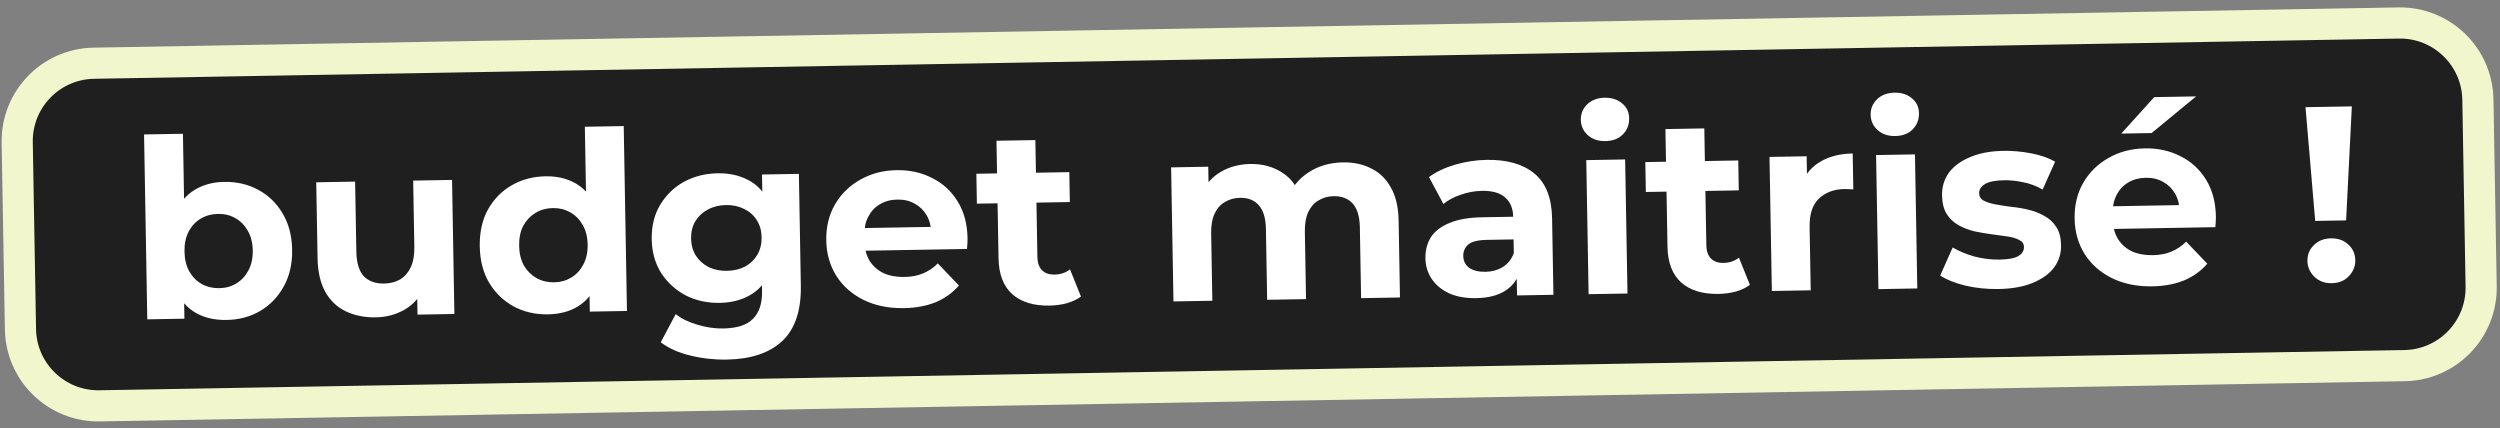
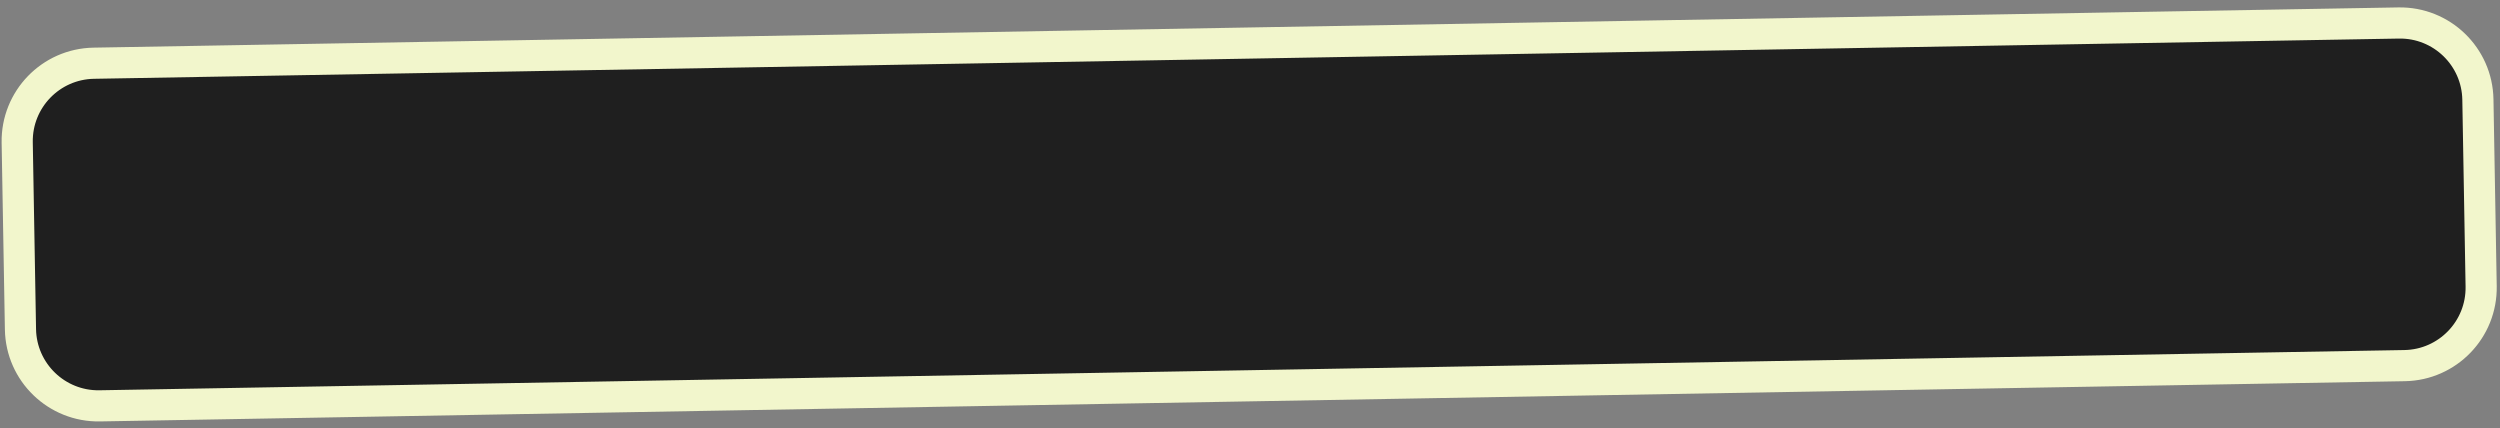
<svg xmlns="http://www.w3.org/2000/svg" width="321" height="55" viewBox="0 0 321 55" fill="none">
  <rect x="0" y="0" width="321" height="55" fill="#808080" stroke="none" />
  <path d="M12.033 8.118L307.988 2.952C313.51 2.856 318.065 7.254 318.161 12.776L318.58 36.773C318.676 42.295 314.278 46.849 308.756 46.946L12.801 52.112C7.279 52.208 2.724 47.81 2.628 42.288L2.209 18.291C2.113 12.769 6.511 8.215 12.033 8.118Z" fill="#1F1F1F" />
  <path d="M12.033 8.118L307.988 2.952C313.51 2.856 318.065 7.254 318.161 12.776L318.58 36.773C318.676 42.295 314.278 46.849 308.756 46.946L12.801 52.112C7.279 52.208 2.724 47.81 2.628 42.288L2.209 18.291C2.113 12.769 6.511 8.215 12.033 8.118Z" stroke="#F2F6CC" stroke-width="4" style="mix-blend-mode:soft-light" />
-   <path d="M29.09 41.082C27.576 41.108 26.269 40.811 25.17 40.19C24.071 39.569 23.223 38.613 22.624 37.322C22.025 36.01 21.708 34.351 21.673 32.346C21.637 30.319 21.907 28.651 22.482 27.339C23.078 26.027 23.914 25.042 24.99 24.383C26.067 23.724 27.331 23.382 28.781 23.356C30.402 23.328 31.859 23.665 33.151 24.368C34.465 25.071 35.507 26.077 36.277 27.386C37.068 28.695 37.479 30.256 37.511 32.069C37.542 33.861 37.185 35.425 36.44 36.761C35.717 38.096 34.711 39.149 33.423 39.918C32.156 40.665 30.712 41.053 29.09 41.082ZM18.912 41.003L18.497 17.263L23.488 17.176L23.663 27.19L23.432 32.283L23.617 37.401L23.679 40.92L18.912 41.003ZM28.155 37.001C28.987 36.987 29.72 36.782 30.353 36.387C31.007 35.991 31.52 35.438 31.892 34.728C32.285 33.995 32.472 33.139 32.455 32.158C32.438 31.155 32.22 30.305 31.803 29.609C31.407 28.911 30.874 28.377 30.206 28.004C29.56 27.631 28.821 27.452 27.989 27.467C27.157 27.481 26.414 27.686 25.759 28.082C25.105 28.477 24.591 29.03 24.22 29.741C23.848 30.451 23.671 31.308 23.689 32.311C23.706 33.292 23.913 34.142 24.309 34.86C24.705 35.557 25.238 36.092 25.905 36.465C26.573 36.837 27.323 37.016 28.155 37.001ZM48.269 40.747C46.84 40.772 45.556 40.517 44.415 39.982C43.297 39.447 42.418 38.619 41.78 37.5C41.141 36.359 40.806 34.903 40.775 33.133L40.605 23.406L45.597 23.319L45.754 32.309C45.779 33.739 46.096 34.789 46.705 35.461C47.335 36.112 48.205 36.427 49.314 36.408C50.082 36.395 50.761 36.223 51.353 35.892C51.944 35.541 52.405 35.02 52.734 34.332C53.063 33.622 53.218 32.745 53.2 31.699L53.052 23.189L58.043 23.102L58.343 40.315L53.608 40.398L53.525 35.662L54.413 37.023C53.858 38.228 53.021 39.149 51.901 39.787C50.802 40.404 49.592 40.724 48.269 40.747ZM70.363 40.361C68.742 40.389 67.274 40.052 65.96 39.35C64.646 38.626 63.594 37.61 62.803 36.301C62.033 34.991 61.633 33.441 61.601 31.649C61.57 29.836 61.916 28.262 62.639 26.926C63.384 25.59 64.4 24.548 65.689 23.8C66.978 23.052 68.432 22.664 70.053 22.636C71.504 22.611 72.778 22.908 73.877 23.529C74.977 24.15 75.836 25.106 76.456 26.397C77.076 27.688 77.403 29.346 77.439 31.372C77.474 33.377 77.215 35.046 76.662 36.379C76.109 37.69 75.294 38.675 74.217 39.334C73.162 39.992 71.877 40.335 70.363 40.361ZM71.155 36.251C71.966 36.237 72.698 36.032 73.353 35.636C74.007 35.241 74.52 34.688 74.892 33.977C75.285 33.245 75.472 32.388 75.455 31.407C75.438 30.404 75.22 29.555 74.803 28.858C74.406 28.161 73.874 27.626 73.206 27.254C72.538 26.881 71.799 26.702 70.989 26.716C70.157 26.731 69.414 26.936 68.759 27.331C68.105 27.727 67.581 28.28 67.188 28.991C66.816 29.701 66.639 30.558 66.657 31.561C66.674 32.542 66.88 33.392 67.277 34.11C67.695 34.807 68.237 35.342 68.905 35.714C69.573 36.086 70.323 36.265 71.155 36.251ZM75.733 40.011L75.672 36.492L75.679 31.371L75.27 26.29L75.095 16.275L80.086 16.188L80.501 39.928L75.733 40.011ZM93.328 46.169C91.707 46.198 90.135 46.022 88.614 45.644C87.114 45.286 85.856 44.721 84.84 43.949L86.761 40.331C87.497 40.916 88.422 41.369 89.537 41.691C90.674 42.034 91.786 42.196 92.874 42.177C94.644 42.146 95.917 41.729 96.693 40.926C97.49 40.122 97.874 38.942 97.847 37.385L97.802 34.794L98.046 30.469L97.907 26.118L97.842 22.407L102.577 22.324L102.827 36.658C102.883 39.858 102.092 42.229 100.455 43.773C98.818 45.316 96.442 46.115 93.328 46.169ZM92.433 38.888C90.833 38.916 89.376 38.6 88.063 37.94C86.771 37.258 85.72 36.306 84.909 35.083C84.119 33.837 83.71 32.383 83.681 30.719C83.651 29.034 84.01 27.567 84.756 26.316C85.523 25.044 86.541 24.055 87.809 23.35C89.098 22.645 90.542 22.278 92.142 22.25C93.593 22.225 94.878 22.501 95.997 23.079C97.117 23.636 97.996 24.527 98.636 25.754C99.276 26.959 99.613 28.521 99.646 30.441C99.679 32.339 99.397 33.912 98.8 35.16C98.203 36.387 97.355 37.308 96.256 37.925C95.158 38.542 93.883 38.862 92.433 38.888ZM93.353 34.775C94.228 34.76 95.003 34.576 95.68 34.222C96.356 33.848 96.88 33.337 97.253 32.691C97.626 32.044 97.805 31.305 97.791 30.473C97.776 29.62 97.571 28.887 97.176 28.275C96.781 27.642 96.239 27.161 95.551 26.832C94.862 26.481 94.08 26.313 93.206 26.328C92.331 26.344 91.556 26.539 90.879 26.913C90.203 27.266 89.667 27.766 89.273 28.413C88.9 29.039 88.721 29.778 88.736 30.631C88.751 31.463 88.955 32.196 89.35 32.829C89.767 33.462 90.32 33.953 91.008 34.304C91.697 34.633 92.478 34.79 93.353 34.775ZM116.07 39.563C114.108 39.598 112.373 39.244 110.867 38.502C109.382 37.76 108.222 36.735 107.389 35.426C106.555 34.097 106.123 32.579 106.093 30.872C106.063 29.145 106.431 27.613 107.197 26.276C107.984 24.918 109.064 23.854 110.438 23.083C111.811 22.291 113.372 21.88 115.121 21.849C116.806 21.82 118.327 22.156 119.683 22.858C121.061 23.538 122.156 24.543 122.968 25.873C123.781 27.182 124.203 28.764 124.235 30.619C124.239 30.811 124.232 31.036 124.215 31.292C124.198 31.527 124.18 31.751 124.163 31.965L110.181 32.209L110.13 29.297L121.488 29.099L119.584 29.997C119.568 29.101 119.373 28.325 118.999 27.671C118.625 27.016 118.115 26.512 117.469 26.161C116.822 25.788 116.072 25.609 115.219 25.624C114.366 25.639 113.612 25.844 112.957 26.24C112.324 26.613 111.832 27.145 111.481 27.834C111.13 28.501 110.962 29.294 110.978 30.211L110.992 30.979C111.008 31.917 111.225 32.746 111.643 33.464C112.082 34.16 112.678 34.694 113.431 35.065C114.206 35.414 115.105 35.58 116.128 35.562C117.046 35.546 117.843 35.393 118.521 35.104C119.22 34.814 119.852 34.387 120.419 33.823L123.125 36.656C122.351 37.566 121.371 38.276 120.185 38.788C118.999 39.278 117.627 39.536 116.07 39.563ZM134.751 39.237C132.725 39.273 131.137 38.788 129.989 37.784C128.84 36.759 128.248 35.222 128.212 33.175L127.948 18.073L132.94 17.986L133.202 33.023C133.215 33.749 133.417 34.31 133.808 34.709C134.198 35.086 134.724 35.269 135.386 35.258C136.175 35.244 136.843 35.019 137.39 34.583L138.795 38.079C138.29 38.45 137.676 38.738 136.954 38.943C136.253 39.126 135.519 39.224 134.751 39.237ZM125.433 26.15L125.366 22.311L137.3 22.102L137.367 25.942L125.433 26.15ZM172.412 20.849C173.778 20.825 174.988 21.082 176.042 21.618C177.118 22.133 177.965 22.95 178.582 24.07C179.22 25.168 179.554 26.592 179.584 28.341L179.756 38.196L174.765 38.283L174.606 29.196C174.582 27.81 174.276 26.791 173.689 26.14C173.102 25.489 172.285 25.172 171.24 25.19C170.515 25.203 169.867 25.385 169.297 25.736C168.727 26.066 168.288 26.565 167.979 27.232C167.671 27.898 167.526 28.744 167.543 29.768L167.694 38.406L162.703 38.493L162.544 29.407C162.52 28.02 162.214 27.002 161.627 26.35C161.061 25.699 160.255 25.382 159.21 25.4C158.485 25.413 157.837 25.595 157.267 25.946C156.697 26.276 156.257 26.775 155.949 27.442C155.641 28.108 155.495 28.954 155.513 29.978L155.664 38.616L150.673 38.703L150.372 21.49L155.14 21.407L155.222 26.11L154.302 24.75C154.879 23.566 155.706 22.666 156.783 22.05C157.881 21.412 159.135 21.081 160.542 21.056C162.121 21.029 163.504 21.41 164.691 22.2C165.899 22.969 166.71 24.171 167.122 25.806L165.354 25.357C165.907 24.003 166.805 22.921 168.05 22.11C169.316 21.298 170.77 20.878 172.412 20.849ZM194.789 37.933L194.73 34.574L194.397 33.843L194.292 27.828C194.273 26.762 193.928 25.936 193.257 25.35C192.606 24.764 191.609 24.483 190.266 24.506C189.348 24.522 188.444 24.687 187.554 25.002C186.684 25.294 185.944 25.691 185.334 26.193L183.482 22.736C184.409 22.059 185.53 21.527 186.846 21.141C188.162 20.756 189.503 20.551 190.868 20.527C193.492 20.481 195.54 21.064 197.012 22.276C198.484 23.488 199.243 25.406 199.288 28.029L199.46 37.852L194.789 37.933ZM189.546 38.281C188.202 38.304 187.046 38.1 186.079 37.669C185.111 37.217 184.364 36.6 183.838 35.82C183.312 35.04 183.041 34.159 183.024 33.178C183.006 32.154 183.236 31.254 183.713 30.477C184.211 29.701 185.001 29.09 186.081 28.644C187.161 28.177 188.576 27.928 190.325 27.898L194.9 27.818L194.951 30.729L190.919 30.8C189.746 30.82 188.939 31.026 188.498 31.418C188.078 31.809 187.873 32.293 187.883 32.869C187.894 33.509 188.149 34.017 188.646 34.392C189.164 34.746 189.86 34.915 190.735 34.9C191.567 34.885 192.31 34.68 192.965 34.285C193.619 33.868 194.088 33.273 194.374 32.5L195.182 34.79C194.838 35.906 194.192 36.76 193.242 37.352C192.292 37.945 191.06 38.255 189.546 38.281ZM203.977 37.773L203.677 20.56L208.668 20.473L208.968 37.686L203.977 37.773ZM206.13 18.116C205.213 18.132 204.462 17.879 203.877 17.356C203.292 16.832 202.992 16.176 202.978 15.387C202.965 14.598 203.241 13.931 203.808 13.388C204.374 12.845 205.116 12.565 206.033 12.549C206.95 12.533 207.701 12.776 208.286 13.278C208.871 13.759 209.17 14.393 209.184 15.183C209.198 16.015 208.922 16.713 208.356 17.277C207.811 17.82 207.069 18.1 206.13 18.116ZM220.644 37.738C218.618 37.773 217.03 37.289 215.882 36.285C214.733 35.26 214.141 33.723 214.105 31.675L213.842 16.574L218.833 16.486L219.095 31.524C219.108 32.249 219.31 32.811 219.701 33.21C220.092 33.587 220.617 33.77 221.279 33.758C222.068 33.745 222.736 33.52 223.283 33.083L224.688 36.579C224.183 36.951 223.569 37.239 222.847 37.444C222.146 37.627 221.412 37.725 220.644 37.738ZM211.326 24.651L211.259 20.811L223.193 20.603L223.26 24.442L211.326 24.651ZM227.505 37.362L227.204 20.149L231.972 20.066L232.057 24.929L231.36 23.533C231.851 22.308 232.656 21.377 233.776 20.738C234.895 20.079 236.265 19.735 237.886 19.706L237.967 24.314C237.753 24.296 237.561 24.289 237.39 24.292C237.219 24.273 237.038 24.266 236.846 24.269C235.481 24.293 234.378 24.707 233.539 25.511C232.72 26.294 232.326 27.506 232.354 29.148L232.496 37.275L227.505 37.362ZM241.19 37.123L240.89 19.91L245.881 19.823L246.181 37.036L241.19 37.123ZM243.344 17.467C242.426 17.483 241.675 17.229 241.09 16.706C240.505 16.183 240.205 15.527 240.191 14.737C240.178 13.948 240.454 13.282 241.021 12.739C241.587 12.195 242.329 11.916 243.246 11.9C244.164 11.884 244.915 12.127 245.499 12.629C246.084 13.109 246.383 13.744 246.397 14.533C246.411 15.365 246.135 16.063 245.569 16.628C245.024 17.171 244.282 17.45 243.344 17.467ZM256.609 37.11C255.138 37.136 253.716 36.99 252.345 36.673C250.995 36.334 249.921 35.904 249.122 35.385L250.723 31.772C251.521 32.249 252.456 32.638 253.528 32.939C254.621 33.219 255.69 33.35 256.735 33.331C257.887 33.311 258.695 33.159 259.16 32.873C259.646 32.587 259.884 32.199 259.876 31.709C259.868 31.303 259.671 31.008 259.284 30.823C258.918 30.616 258.424 30.464 257.804 30.368C257.183 30.273 256.499 30.178 255.751 30.084C255.024 29.99 254.285 29.864 253.536 29.707C252.786 29.528 252.098 29.262 251.473 28.911C250.849 28.559 250.339 28.077 249.944 27.465C249.571 26.853 249.375 26.056 249.358 25.075C249.339 23.987 249.632 23.022 250.236 22.179C250.861 21.336 251.767 20.67 252.953 20.18C254.139 19.668 255.564 19.398 257.228 19.369C258.401 19.348 259.598 19.456 260.818 19.69C262.038 19.925 263.058 20.28 263.877 20.757L262.275 24.337C261.435 23.861 260.587 23.546 259.73 23.39C258.895 23.212 258.083 23.13 257.294 23.144C256.185 23.164 255.377 23.327 254.87 23.635C254.363 23.942 254.114 24.331 254.122 24.8C254.13 25.226 254.316 25.543 254.683 25.75C255.07 25.957 255.575 26.119 256.195 26.236C256.816 26.353 257.49 26.459 258.217 26.553C258.965 26.625 259.714 26.75 260.464 26.93C261.214 27.108 261.891 27.374 262.494 27.726C263.119 28.057 263.629 28.528 264.023 29.14C264.418 29.73 264.623 30.516 264.641 31.497C264.659 32.564 264.356 33.519 263.73 34.362C263.105 35.183 262.188 35.839 260.98 36.33C259.794 36.82 258.337 37.08 256.609 37.11ZM276.358 36.766C274.396 36.8 272.662 36.446 271.155 35.704C269.67 34.962 268.51 33.937 267.677 32.629C266.843 31.299 266.411 29.781 266.381 28.074C266.351 26.347 266.719 24.815 267.485 23.478C268.272 22.12 269.352 21.056 270.726 20.285C272.099 19.493 273.66 19.082 275.409 19.051C277.094 19.022 278.615 19.358 279.971 20.06C281.349 20.74 282.444 21.745 283.256 23.075C284.069 24.384 284.491 25.966 284.523 27.822C284.527 28.014 284.52 28.238 284.503 28.494C284.486 28.729 284.469 28.953 284.451 29.167L270.469 29.411L270.418 26.5L281.777 26.301L279.872 27.199C279.856 26.303 279.661 25.527 279.287 24.873C278.913 24.218 278.403 23.715 277.757 23.363C277.11 22.99 276.36 22.811 275.507 22.826C274.654 22.841 273.9 23.046 273.245 23.442C272.612 23.816 272.12 24.347 271.769 25.036C271.418 25.703 271.25 26.496 271.266 27.413L271.28 28.181C271.296 29.119 271.513 29.948 271.931 30.666C272.37 31.362 272.966 31.896 273.719 32.267C274.494 32.616 275.393 32.782 276.417 32.764C277.334 32.748 278.131 32.595 278.809 32.306C279.508 32.017 280.141 31.589 280.707 31.025L283.413 33.858C282.639 34.768 281.659 35.478 280.473 35.99C279.287 36.48 277.915 36.738 276.358 36.766ZM272.367 17.152L276.606 12.47L281.982 12.376L276.271 17.084L272.367 17.152ZM297.273 28.367L296.026 13.763L301.977 13.659L301.24 28.298L297.273 28.367ZM299.397 36.363C298.501 36.379 297.76 36.104 297.174 35.538C296.588 34.972 296.288 34.295 296.274 33.505C296.26 32.695 296.537 32.018 297.103 31.475C297.669 30.91 298.4 30.62 299.296 30.604C300.213 30.588 300.954 30.853 301.518 31.398C302.104 31.921 302.403 32.588 302.418 33.398C302.431 34.188 302.155 34.875 301.589 35.461C301.045 36.047 300.314 36.347 299.397 36.363Z" fill="white" />
</svg>